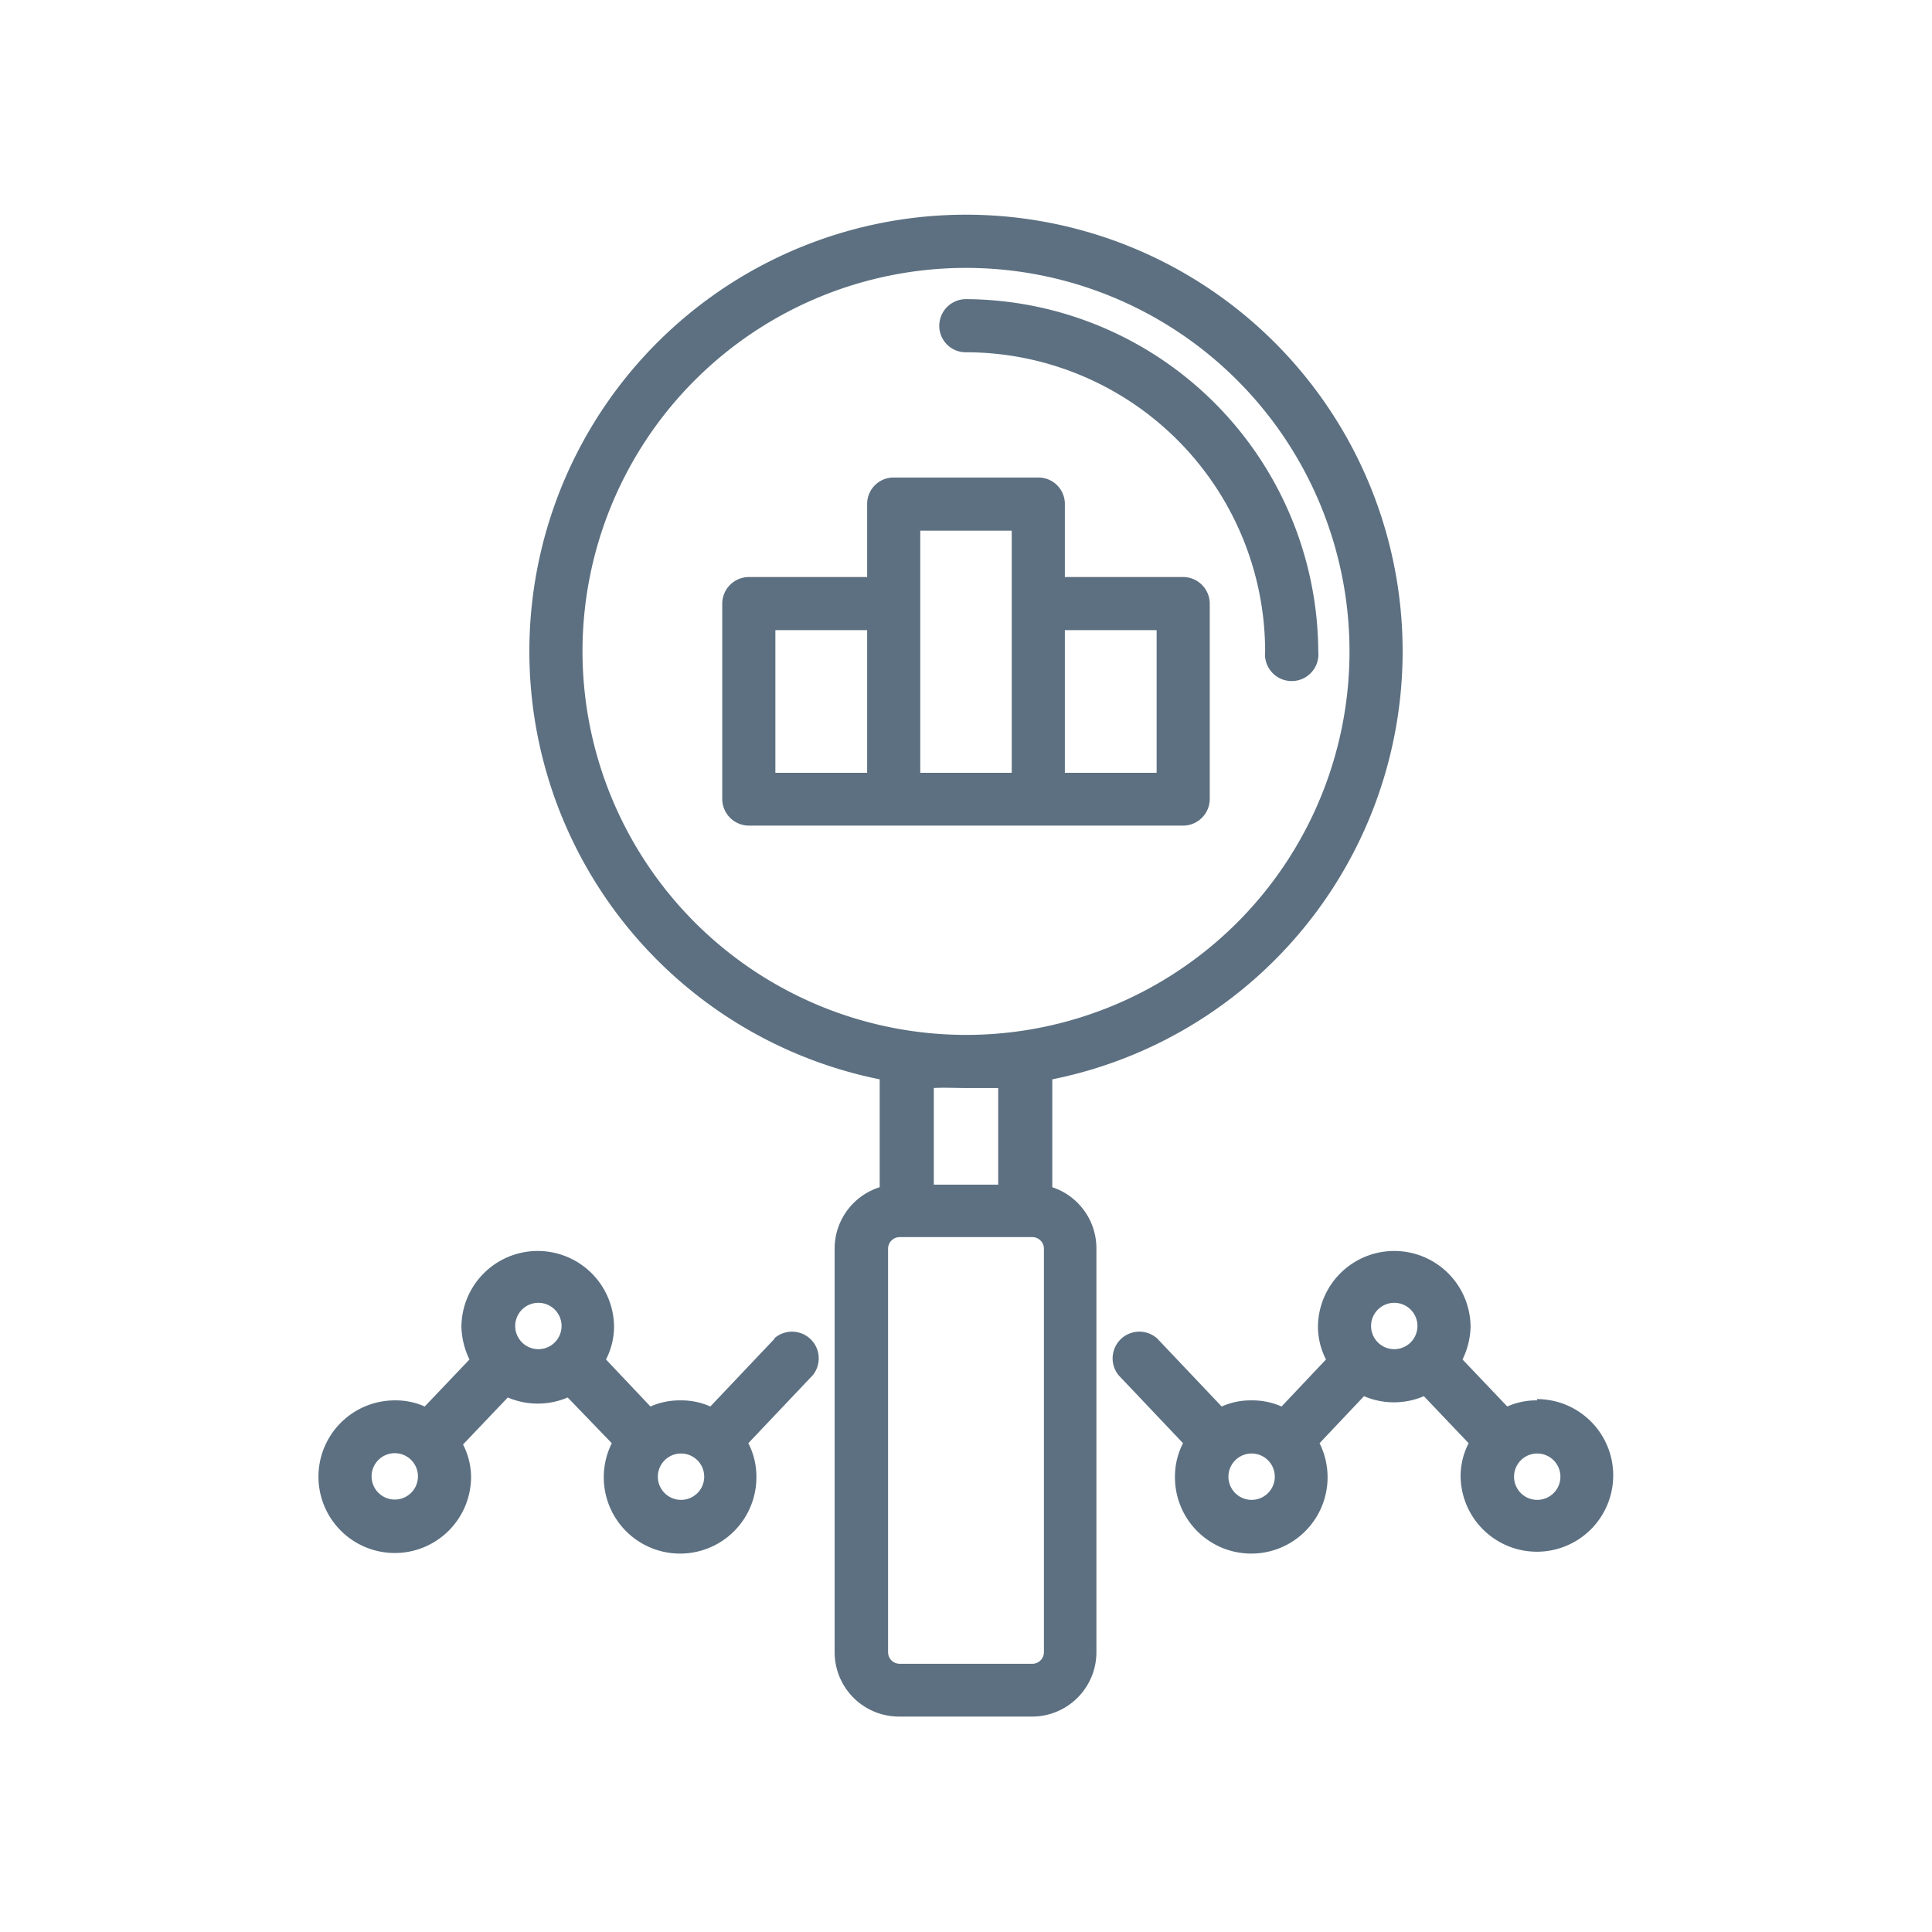
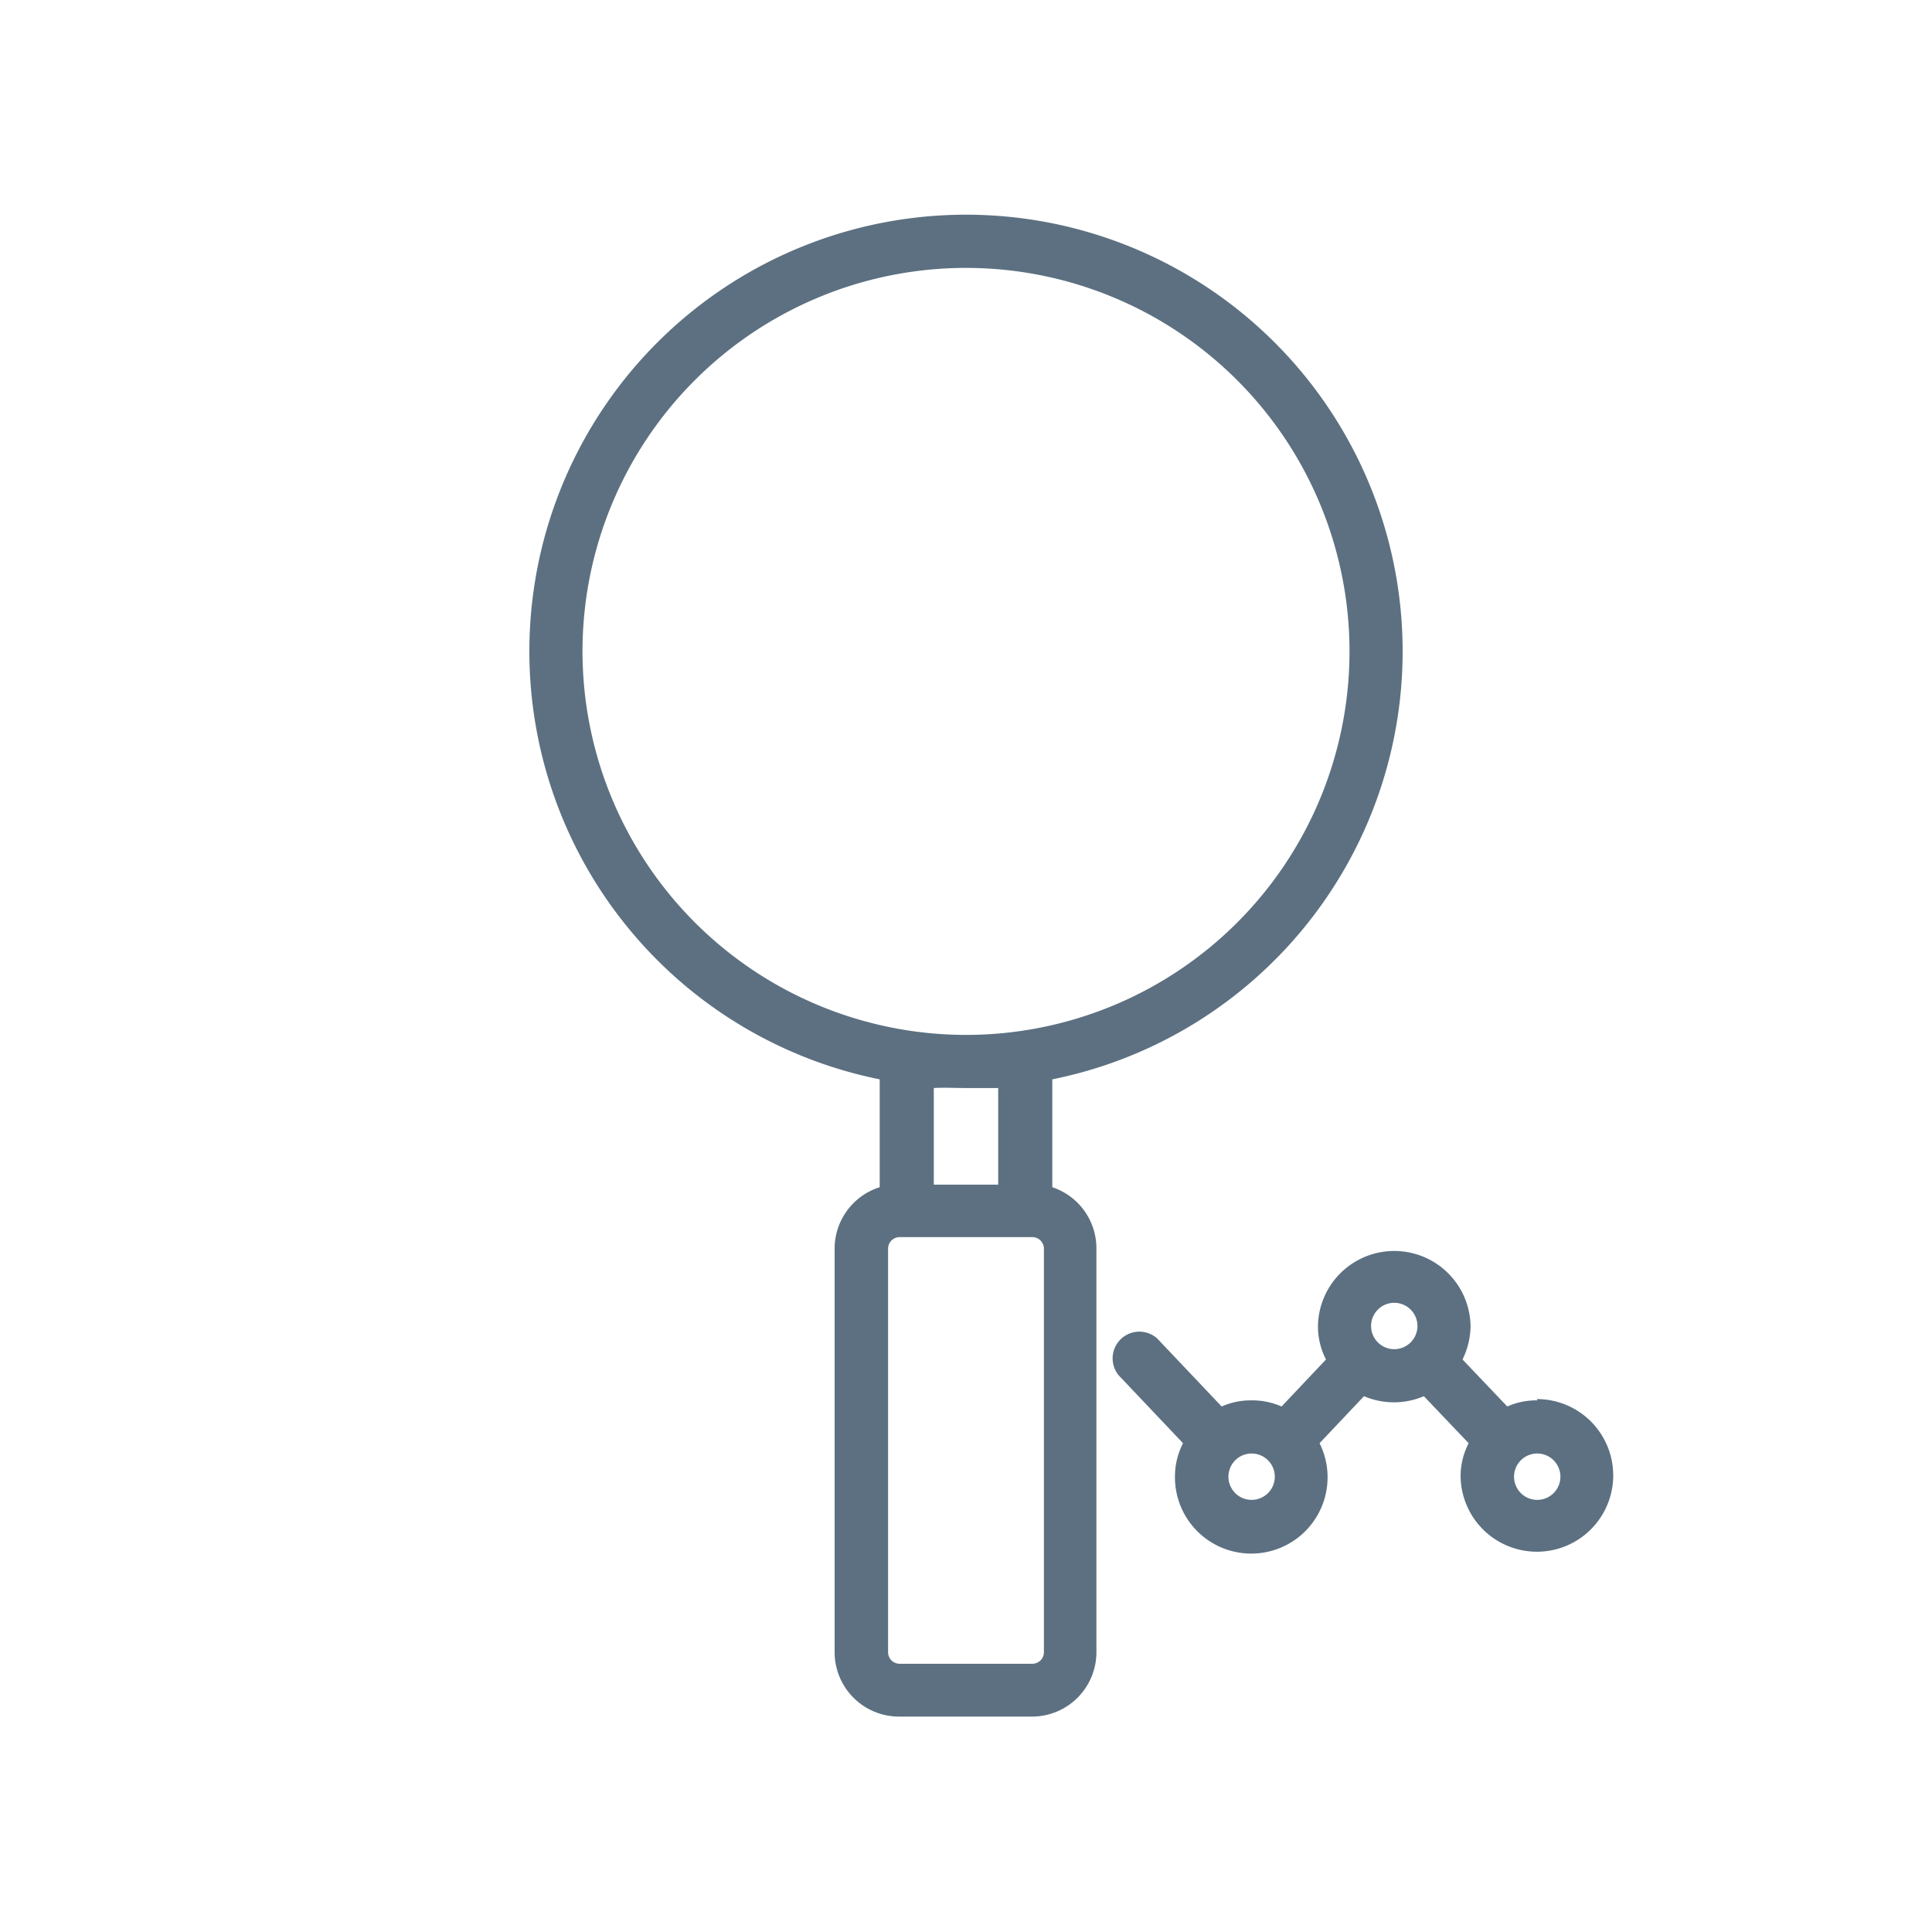
<svg xmlns="http://www.w3.org/2000/svg" id="圖層_1" data-name="圖層 1" viewBox="0 0 60 60">
-   <path d="M30,10.94a9.3,9.3,0,0,1,9.29,9.29.83.83,0,1,0,1.65,0A11,11,0,0,0,30,9.29a.83.83,0,0,0-.83.83A.82.82,0,0,0,30,10.94Z" style="fill:#5c7081" />
-   <path d="M36.74,25.64a.83.83,0,0,0,.83-.83V18.74a.83.83,0,0,0-.83-.82H33.07V15.65a.82.82,0,0,0-.82-.82h-4.5a.82.82,0,0,0-.82.82v2.27H23.26a.83.83,0,0,0-.83.82v6.07a.83.83,0,0,0,.83.83H36.74Zm-.82-6.07V24H33.07V19.57Zm-11.84,0h2.85V24H24.08Zm4.5-.83V16.48h2.84V24H28.58Z" style="fill:#5c7081" />
-   <path d="M24.06,41.57l-2,2.11a2.21,2.21,0,0,0-.93-.19,2.24,2.24,0,0,0-.93.19l-1.38-1.46a2.25,2.25,0,0,0,.25-1,2.37,2.37,0,0,0-4.74,0,2.45,2.45,0,0,0,.25,1l-1.39,1.46a2.21,2.21,0,0,0-.93-.19,2.37,2.37,0,1,0,2.37,2.37,2.25,2.25,0,0,0-.25-1l1.39-1.46a2.37,2.37,0,0,0,1.86,0L19,44.82a2.37,2.37,0,1,0,4.49,1,2.25,2.25,0,0,0-.25-1l2-2.11a.83.83,0,0,0-1.2-1.14Zm-11.8,5a.72.72,0,0,1,0-1.44.72.72,0,1,1,0,1.44ZM16,41.18a.72.72,0,1,1,.72.72A.72.72,0,0,1,16,41.18Zm5.15,5.4a.72.72,0,1,1,0-1.44.72.72,0,1,1,0,1.44Z" style="fill:#5c7081" />
  <path d="M32.68,36.87V33.52a13.56,13.56,0,1,0-5.36,0v3.35a2,2,0,0,0-1.4,1.91V51.31a2,2,0,0,0,2,2h4.13a2,2,0,0,0,2-2V38.78A2,2,0,0,0,32.68,36.87ZM18.09,20.23A11.91,11.91,0,1,1,30,32.14,11.92,11.92,0,0,1,18.09,20.23ZM30,33.79c.35,0,.69,0,1,0v3H29v-3C29.31,33.77,29.65,33.79,30,33.79Zm2.42,17.52a.36.36,0,0,1-.36.36H27.93a.36.36,0,0,1-.35-.36V38.78a.36.36,0,0,1,.35-.36h4.13a.36.36,0,0,1,.36.36V51.31Z" style="fill:#5c7081" />
  <path d="M47.74,43.49a2.21,2.21,0,0,0-.93.19l-1.39-1.46a2.45,2.45,0,0,0,.25-1,2.37,2.37,0,0,0-4.74,0,2.25,2.25,0,0,0,.25,1L39.8,43.68a2.24,2.24,0,0,0-.93-.19,2.21,2.21,0,0,0-.93.19l-2-2.11a.83.83,0,0,0-1.2,1.14l2,2.11a2.25,2.25,0,0,0-.25,1,2.37,2.37,0,1,0,4.49-1l1.38-1.46a2.37,2.37,0,0,0,1.86,0l1.39,1.46a2.25,2.25,0,0,0-.25,1,2.37,2.37,0,1,0,2.37-2.37Zm-8.87,3.09a.72.72,0,1,1,0-1.44.72.72,0,0,1,0,1.44Zm3.71-5.4a.72.72,0,1,1,.72.72A.72.72,0,0,1,42.58,41.18Zm5.16,5.4a.72.72,0,1,1,.72-.72A.72.72,0,0,1,47.74,46.58Z" style="fill:#5c7081" />
</svg>